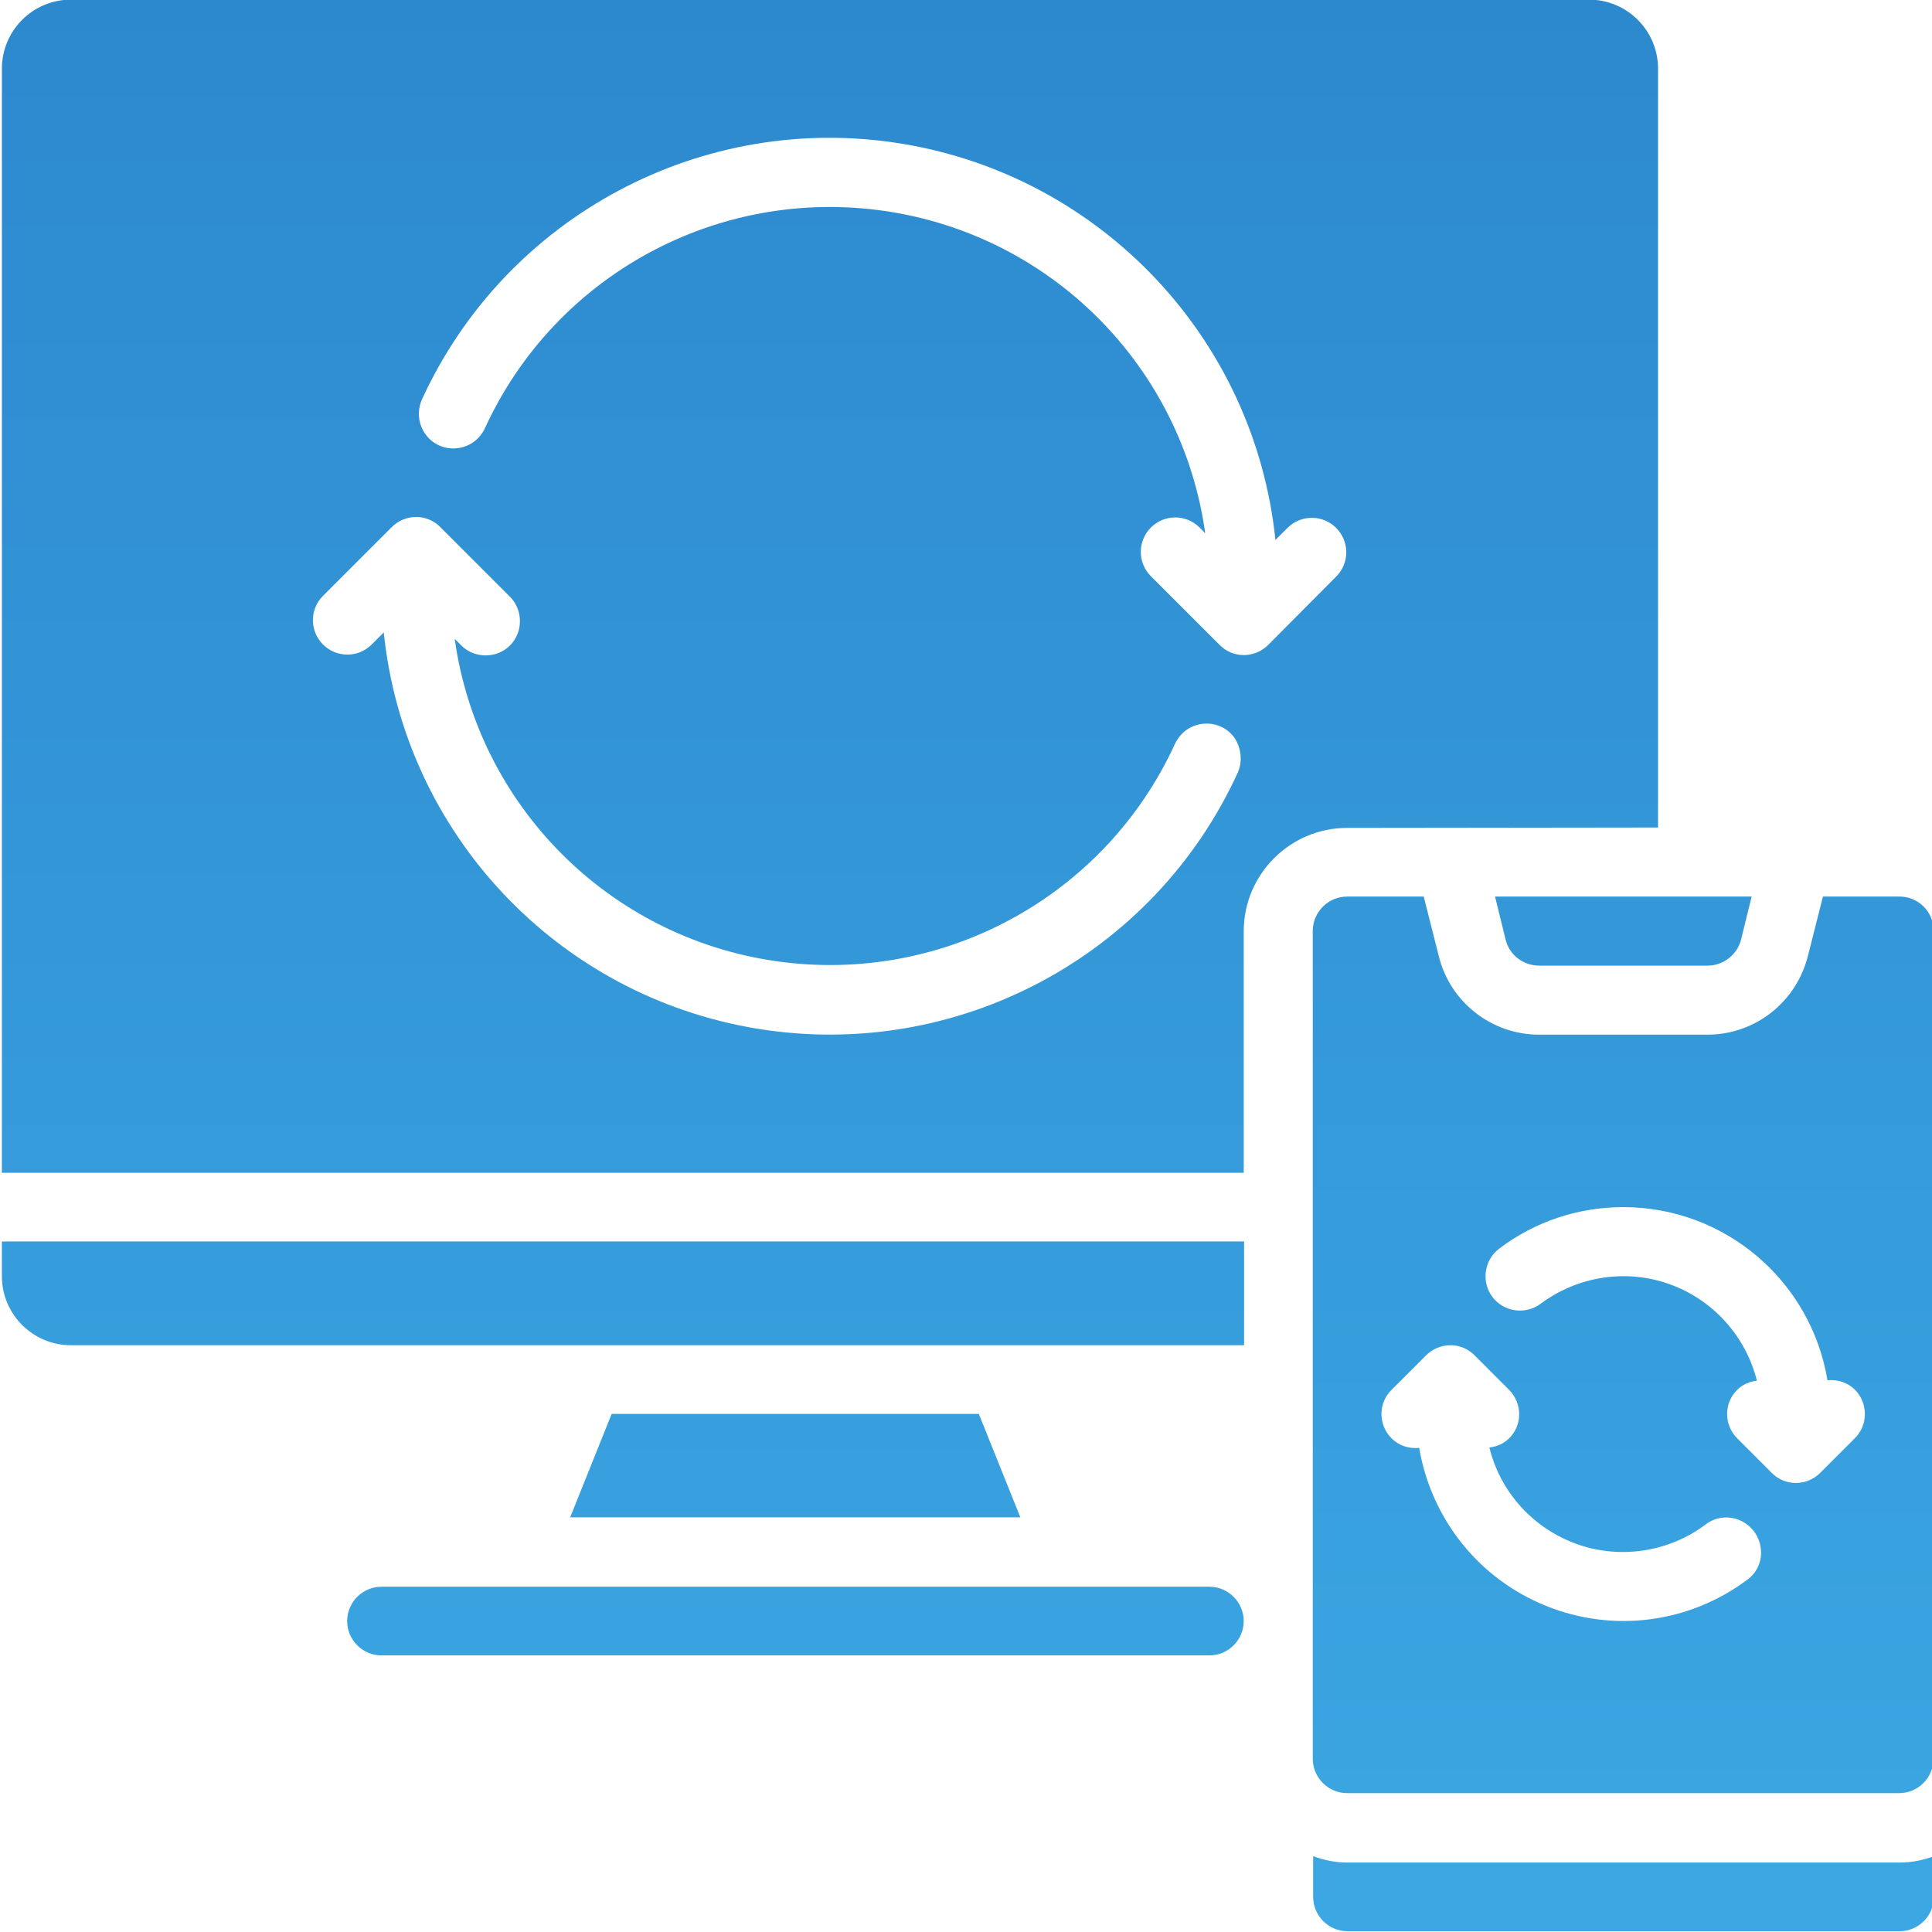
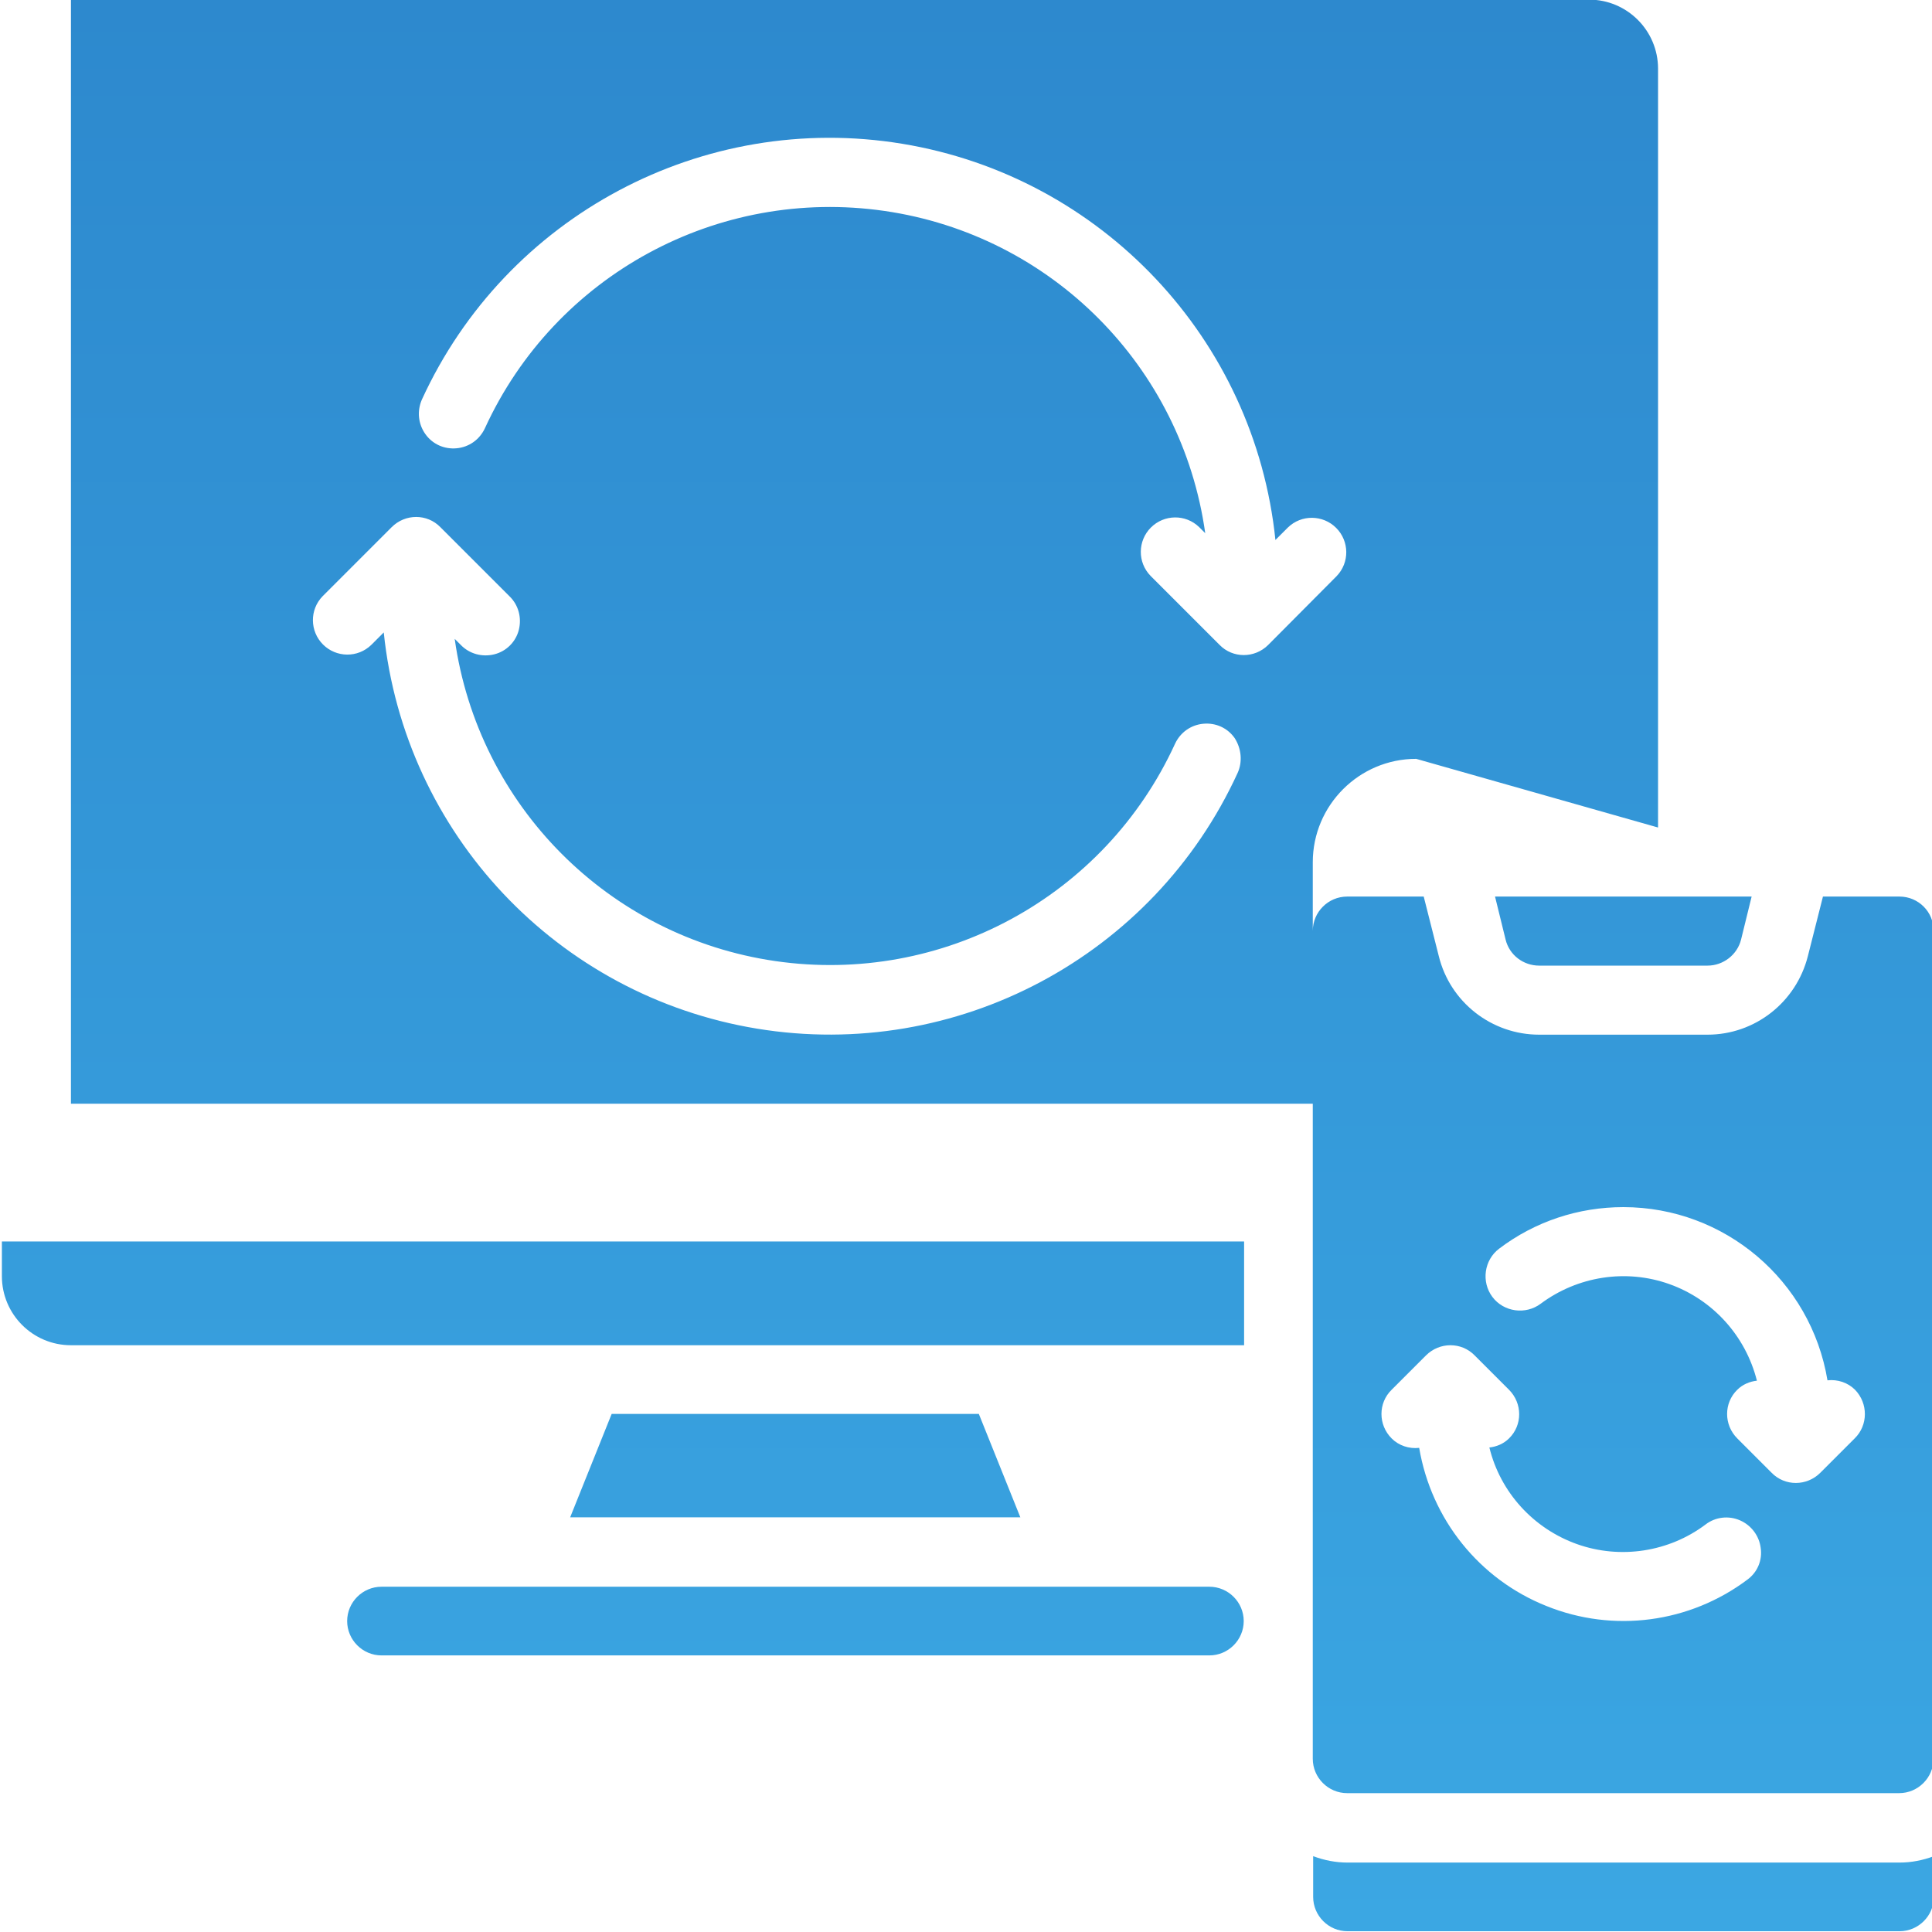
<svg xmlns="http://www.w3.org/2000/svg" version="1.1" id="Layer_1" x="0px" y="0px" viewBox="0 0 512 512" style="enable-background:new 0 0 512 512;" xml:space="preserve">
  <style type="text/css">
	.st0{fill:url(#SVGID_1_);}
</style>
  <desc>Created with Sketch.</desc>
  <linearGradient id="SVGID_1_" gradientUnits="userSpaceOnUse" x1="256.496" y1="511.89" x2="256.496" y2="-0.11">
    <stop offset="4.092910e-04" style="stop-color:#3BA7E3" />
    <stop offset="1" style="stop-color:#2D89CE" />
  </linearGradient>
-   <path class="st0" d="M439.4,219.3V18.2c0-10.1-8.2-18.3-18.3-18.3H18.8C8.7-0.1,0.5,8.1,0.5,18.2v292.6h329.1v-64  c0-15.1,12.3-27.4,27.4-27.4L439.4,219.3L439.4,219.3z M328,204.8c-22.3,48.7-74.5,76.5-127.4,67.8c-52.9-8.7-93.4-51.7-98.9-105  l-3.3,3.3c-3.6,3.5-9.3,3.4-12.8-0.1c-3.5-3.5-3.6-9.2-0.1-12.8l18.3-18.3c3.6-3.6,9.4-3.6,12.9,0L135,158c2.4,2.3,3.3,5.7,2.5,8.9  s-3.3,5.7-6.5,6.5s-6.6-0.1-8.9-2.5l-1.6-1.6c6.2,44.2,40.8,79,85,85.4s87.3-17,105.9-57.6c1.4-3,4.2-5,7.5-5.3s6.4,1.1,8.3,3.8  C329,198.4,329.3,201.9,328,204.8L328,204.8L328,204.8z M336.1,170.9c-3.6,3.6-9.4,3.6-12.9,0l-18.3-18.3c-3.5-3.6-3.4-9.3,0.1-12.8  c3.5-3.5,9.2-3.6,12.8-0.1l1.6,1.6c-6.2-44.2-40.8-79-85-85.4s-87.3,17-105.9,57.6c-1.4,3-4.2,5-7.5,5.3s-6.4-1.1-8.3-3.8  c-1.9-2.7-2.2-6.1-0.9-9.1c22.3-48.7,74.5-76.5,127.3-67.8s93.4,51.7,98.9,105l3.3-3.3c3.6-3.5,9.3-3.4,12.8,0.1  c3.5,3.5,3.6,9.2,0.1,12.8L336.1,170.9z M320.5,420.5H101.1c-5,0-9.1,4.1-9.1,9.1c0,5,4.1,9.1,9.1,9.1h219.4c5,0,9.1-4.1,9.1-9.1  C329.6,424.6,325.5,420.5,320.5,420.5z M162.1,374.7l-11,27.4h119.3l-11-27.4H162.1z M0.5,338.2c0,10.1,8.2,18.3,18.3,18.3h310.9  V329H0.5V338.2z M503.4,237.6h-20.3l-4,15.8c-3.1,12.2-14,20.8-26.6,20.8h-44.6c-12.6,0-23.6-8.6-26.6-20.8l-4-15.8h-20.3  c-5,0-9.1,4.1-9.1,9.1v219.4c0,5,4.1,9.1,9.1,9.1h146.3c5,0,9.1-4.1,9.1-9.1V246.7C512.5,241.7,508.4,237.6,503.4,237.6L503.4,237.6  z M463.1,418.6c-15.3,11.5-35.5,14.2-53.3,7c-17.8-7.1-30.5-23-33.7-41.9c-2.7,0.3-5.4-0.6-7.3-2.5c-3.6-3.6-3.6-9.4,0-12.9l9.1-9.1  c3.6-3.6,9.4-3.6,12.9,0l9.1,9.1c3.6,3.6,3.6,9.4,0,12.9c-1.4,1.4-3.3,2.2-5.2,2.4c2.9,11.9,11.7,21.5,23.2,25.6s24.4,2.1,34.1-5.2  c2.6-2,6.1-2.4,9.1-1.1s5.1,4.1,5.5,7.3C467.1,413.5,465.7,416.7,463.1,418.6z M491.5,381.2l-9.1,9.1c-3.6,3.6-9.4,3.6-12.9,0  l-9.1-9.1c-3.6-3.6-3.6-9.4,0-12.9c1.4-1.4,3.3-2.2,5.2-2.4c-3-11.9-11.7-21.5-23.2-25.6c-11.5-4.1-24.3-2.1-34.1,5.2  c-4,3-9.8,2.2-12.8-1.8s-2.2-9.8,1.8-12.8c9.5-7.2,21-11,32.9-11c26.8,0,49.7,19.4,54.1,45.9c2.7-0.3,5.4,0.6,7.3,2.5  C495.1,371.9,495.1,377.7,491.5,381.2L491.5,381.2z M357.1,493.6c-3.1,0-6.2-0.6-9.1-1.7v10.8c0,5,4.1,9.1,9.1,9.1h146.3  c5,0,9.1-4.1,9.1-9.1v-10.8c-2.9,1.1-6,1.7-9.1,1.7H357.1z M399,249c1,4.1,4.7,6.9,8.9,6.9h44.6c4.2,0,7.9-2.9,8.9-6.9l2.8-11.4h-68  L399,249z" />
+   <path class="st0" d="M439.4,219.3V18.2c0-10.1-8.2-18.3-18.3-18.3H18.8v292.6h329.1v-64  c0-15.1,12.3-27.4,27.4-27.4L439.4,219.3L439.4,219.3z M328,204.8c-22.3,48.7-74.5,76.5-127.4,67.8c-52.9-8.7-93.4-51.7-98.9-105  l-3.3,3.3c-3.6,3.5-9.3,3.4-12.8-0.1c-3.5-3.5-3.6-9.2-0.1-12.8l18.3-18.3c3.6-3.6,9.4-3.6,12.9,0L135,158c2.4,2.3,3.3,5.7,2.5,8.9  s-3.3,5.7-6.5,6.5s-6.6-0.1-8.9-2.5l-1.6-1.6c6.2,44.2,40.8,79,85,85.4s87.3-17,105.9-57.6c1.4-3,4.2-5,7.5-5.3s6.4,1.1,8.3,3.8  C329,198.4,329.3,201.9,328,204.8L328,204.8L328,204.8z M336.1,170.9c-3.6,3.6-9.4,3.6-12.9,0l-18.3-18.3c-3.5-3.6-3.4-9.3,0.1-12.8  c3.5-3.5,9.2-3.6,12.8-0.1l1.6,1.6c-6.2-44.2-40.8-79-85-85.4s-87.3,17-105.9,57.6c-1.4,3-4.2,5-7.5,5.3s-6.4-1.1-8.3-3.8  c-1.9-2.7-2.2-6.1-0.9-9.1c22.3-48.7,74.5-76.5,127.3-67.8s93.4,51.7,98.9,105l3.3-3.3c3.6-3.5,9.3-3.4,12.8,0.1  c3.5,3.5,3.6,9.2,0.1,12.8L336.1,170.9z M320.5,420.5H101.1c-5,0-9.1,4.1-9.1,9.1c0,5,4.1,9.1,9.1,9.1h219.4c5,0,9.1-4.1,9.1-9.1  C329.6,424.6,325.5,420.5,320.5,420.5z M162.1,374.7l-11,27.4h119.3l-11-27.4H162.1z M0.5,338.2c0,10.1,8.2,18.3,18.3,18.3h310.9  V329H0.5V338.2z M503.4,237.6h-20.3l-4,15.8c-3.1,12.2-14,20.8-26.6,20.8h-44.6c-12.6,0-23.6-8.6-26.6-20.8l-4-15.8h-20.3  c-5,0-9.1,4.1-9.1,9.1v219.4c0,5,4.1,9.1,9.1,9.1h146.3c5,0,9.1-4.1,9.1-9.1V246.7C512.5,241.7,508.4,237.6,503.4,237.6L503.4,237.6  z M463.1,418.6c-15.3,11.5-35.5,14.2-53.3,7c-17.8-7.1-30.5-23-33.7-41.9c-2.7,0.3-5.4-0.6-7.3-2.5c-3.6-3.6-3.6-9.4,0-12.9l9.1-9.1  c3.6-3.6,9.4-3.6,12.9,0l9.1,9.1c3.6,3.6,3.6,9.4,0,12.9c-1.4,1.4-3.3,2.2-5.2,2.4c2.9,11.9,11.7,21.5,23.2,25.6s24.4,2.1,34.1-5.2  c2.6-2,6.1-2.4,9.1-1.1s5.1,4.1,5.5,7.3C467.1,413.5,465.7,416.7,463.1,418.6z M491.5,381.2l-9.1,9.1c-3.6,3.6-9.4,3.6-12.9,0  l-9.1-9.1c-3.6-3.6-3.6-9.4,0-12.9c1.4-1.4,3.3-2.2,5.2-2.4c-3-11.9-11.7-21.5-23.2-25.6c-11.5-4.1-24.3-2.1-34.1,5.2  c-4,3-9.8,2.2-12.8-1.8s-2.2-9.8,1.8-12.8c9.5-7.2,21-11,32.9-11c26.8,0,49.7,19.4,54.1,45.9c2.7-0.3,5.4,0.6,7.3,2.5  C495.1,371.9,495.1,377.7,491.5,381.2L491.5,381.2z M357.1,493.6c-3.1,0-6.2-0.6-9.1-1.7v10.8c0,5,4.1,9.1,9.1,9.1h146.3  c5,0,9.1-4.1,9.1-9.1v-10.8c-2.9,1.1-6,1.7-9.1,1.7H357.1z M399,249c1,4.1,4.7,6.9,8.9,6.9h44.6c4.2,0,7.9-2.9,8.9-6.9l2.8-11.4h-68  L399,249z" />
</svg>